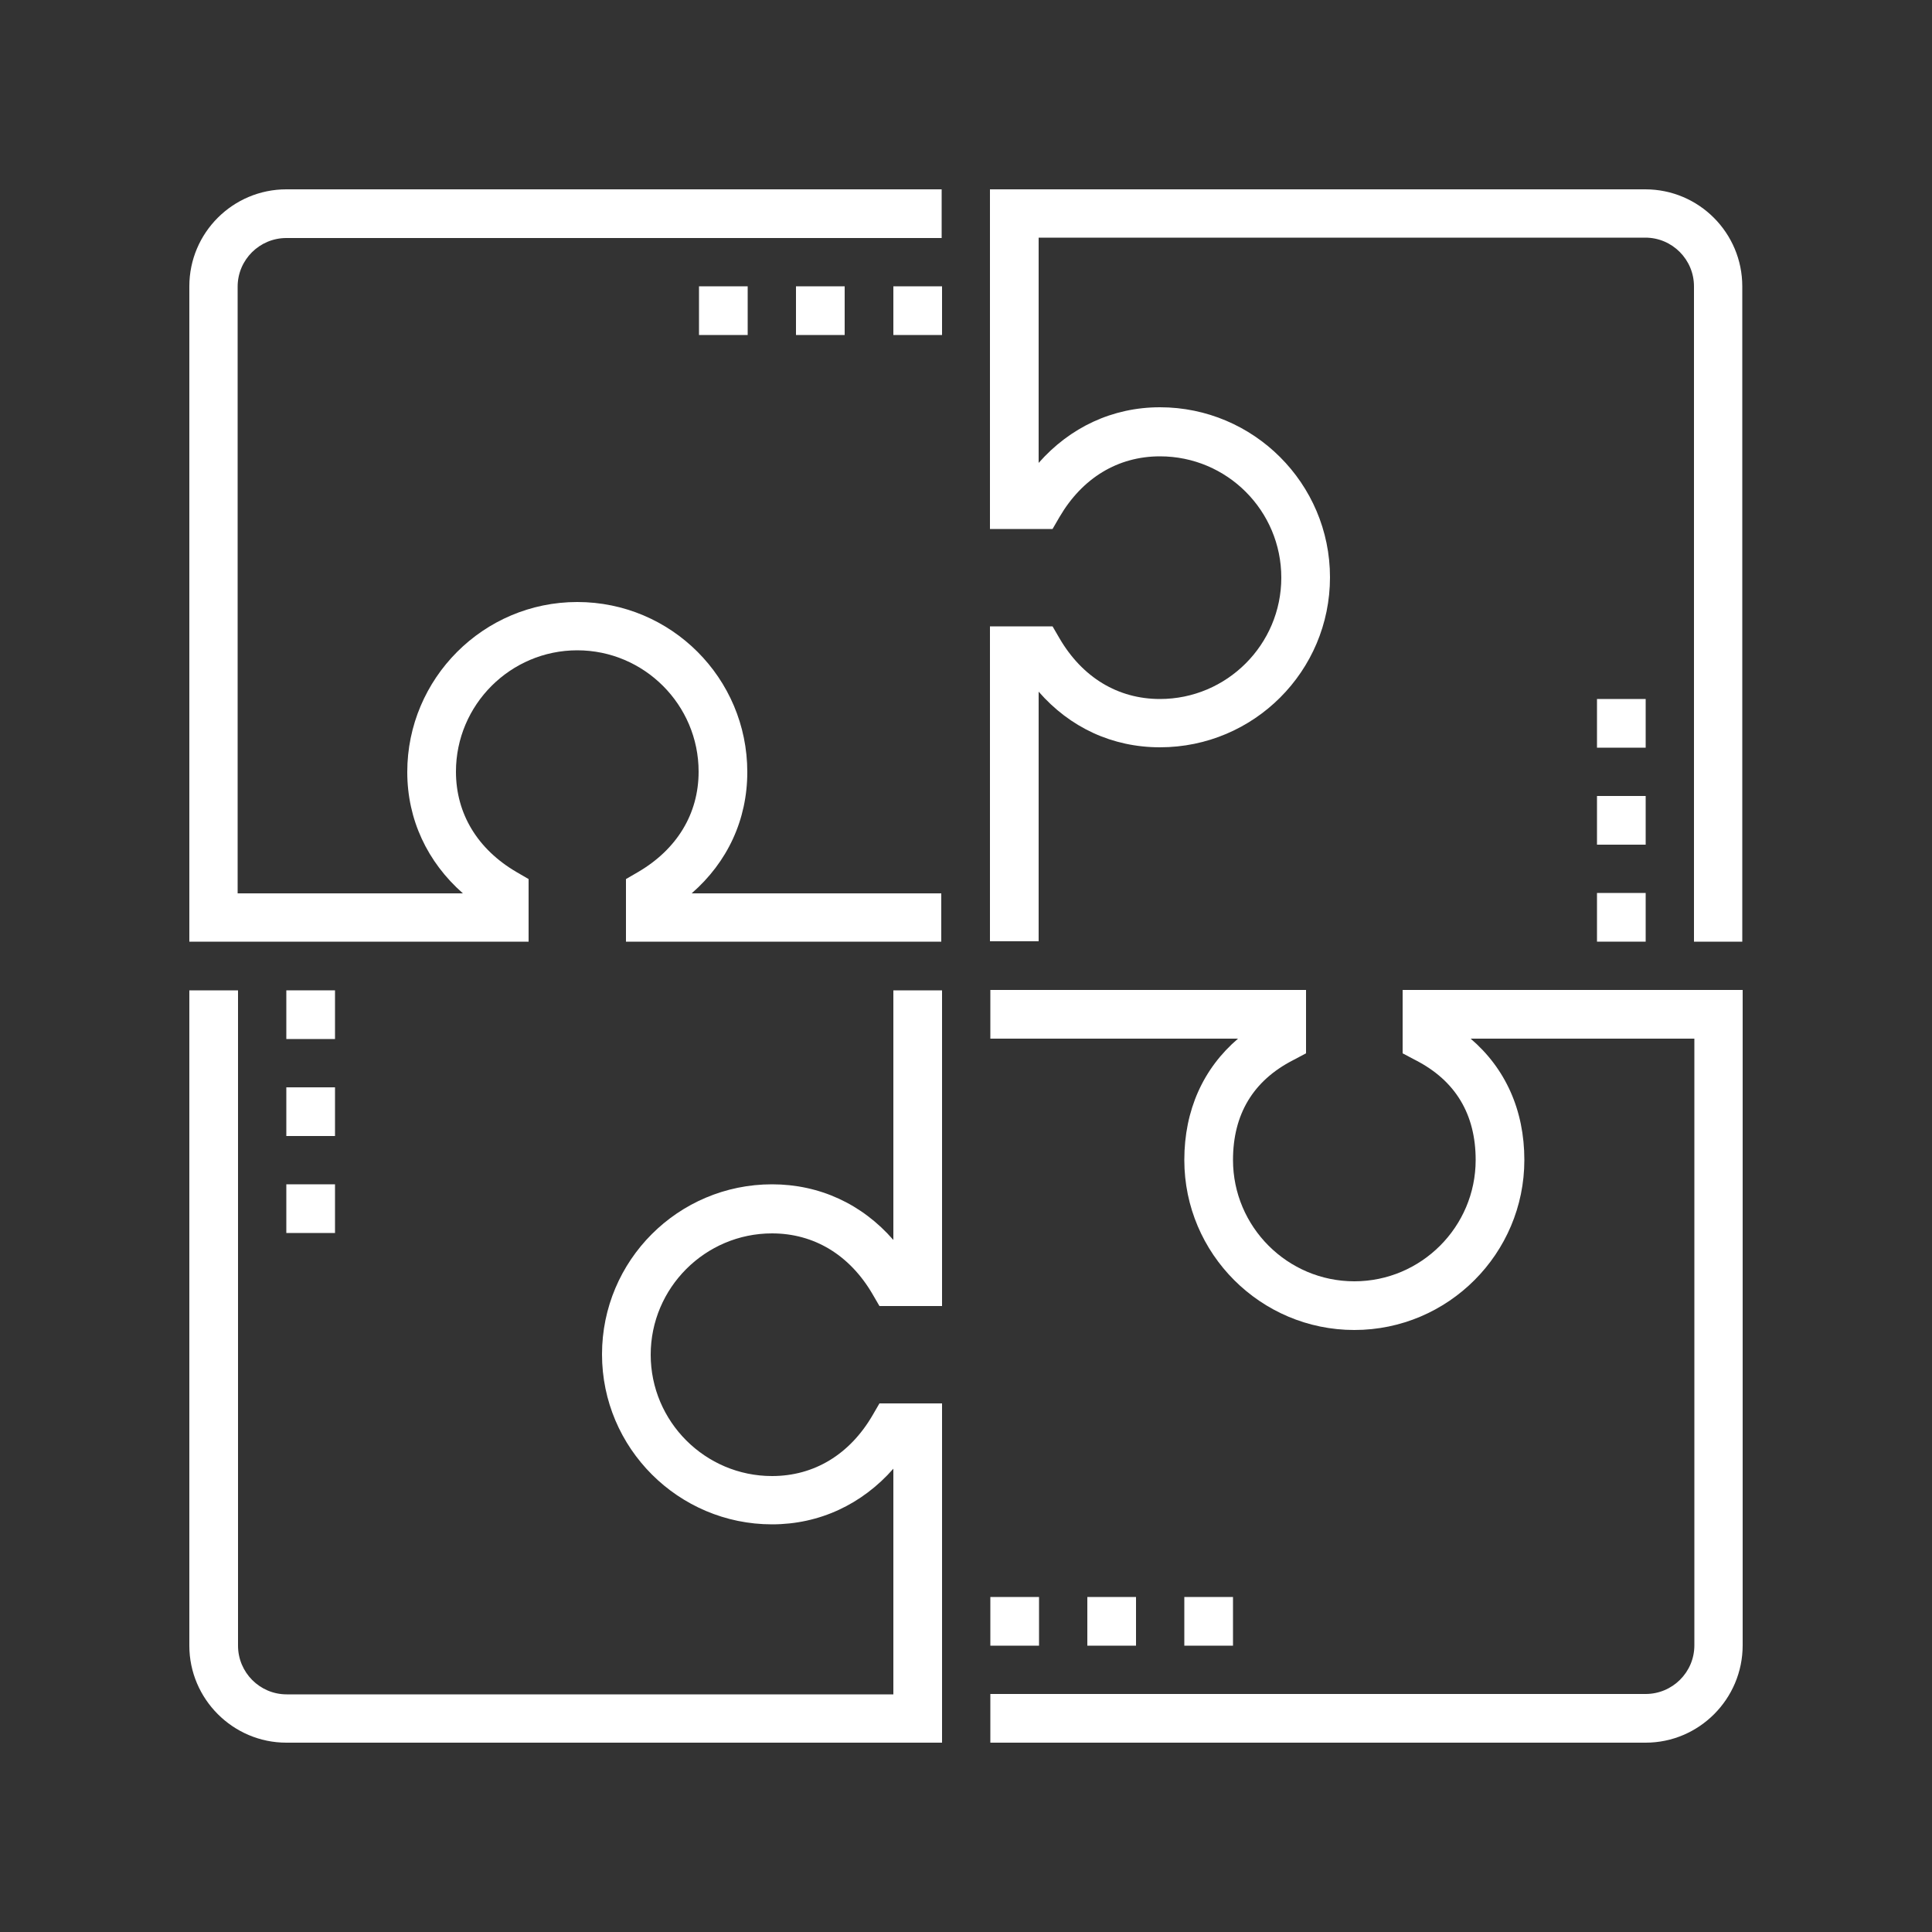
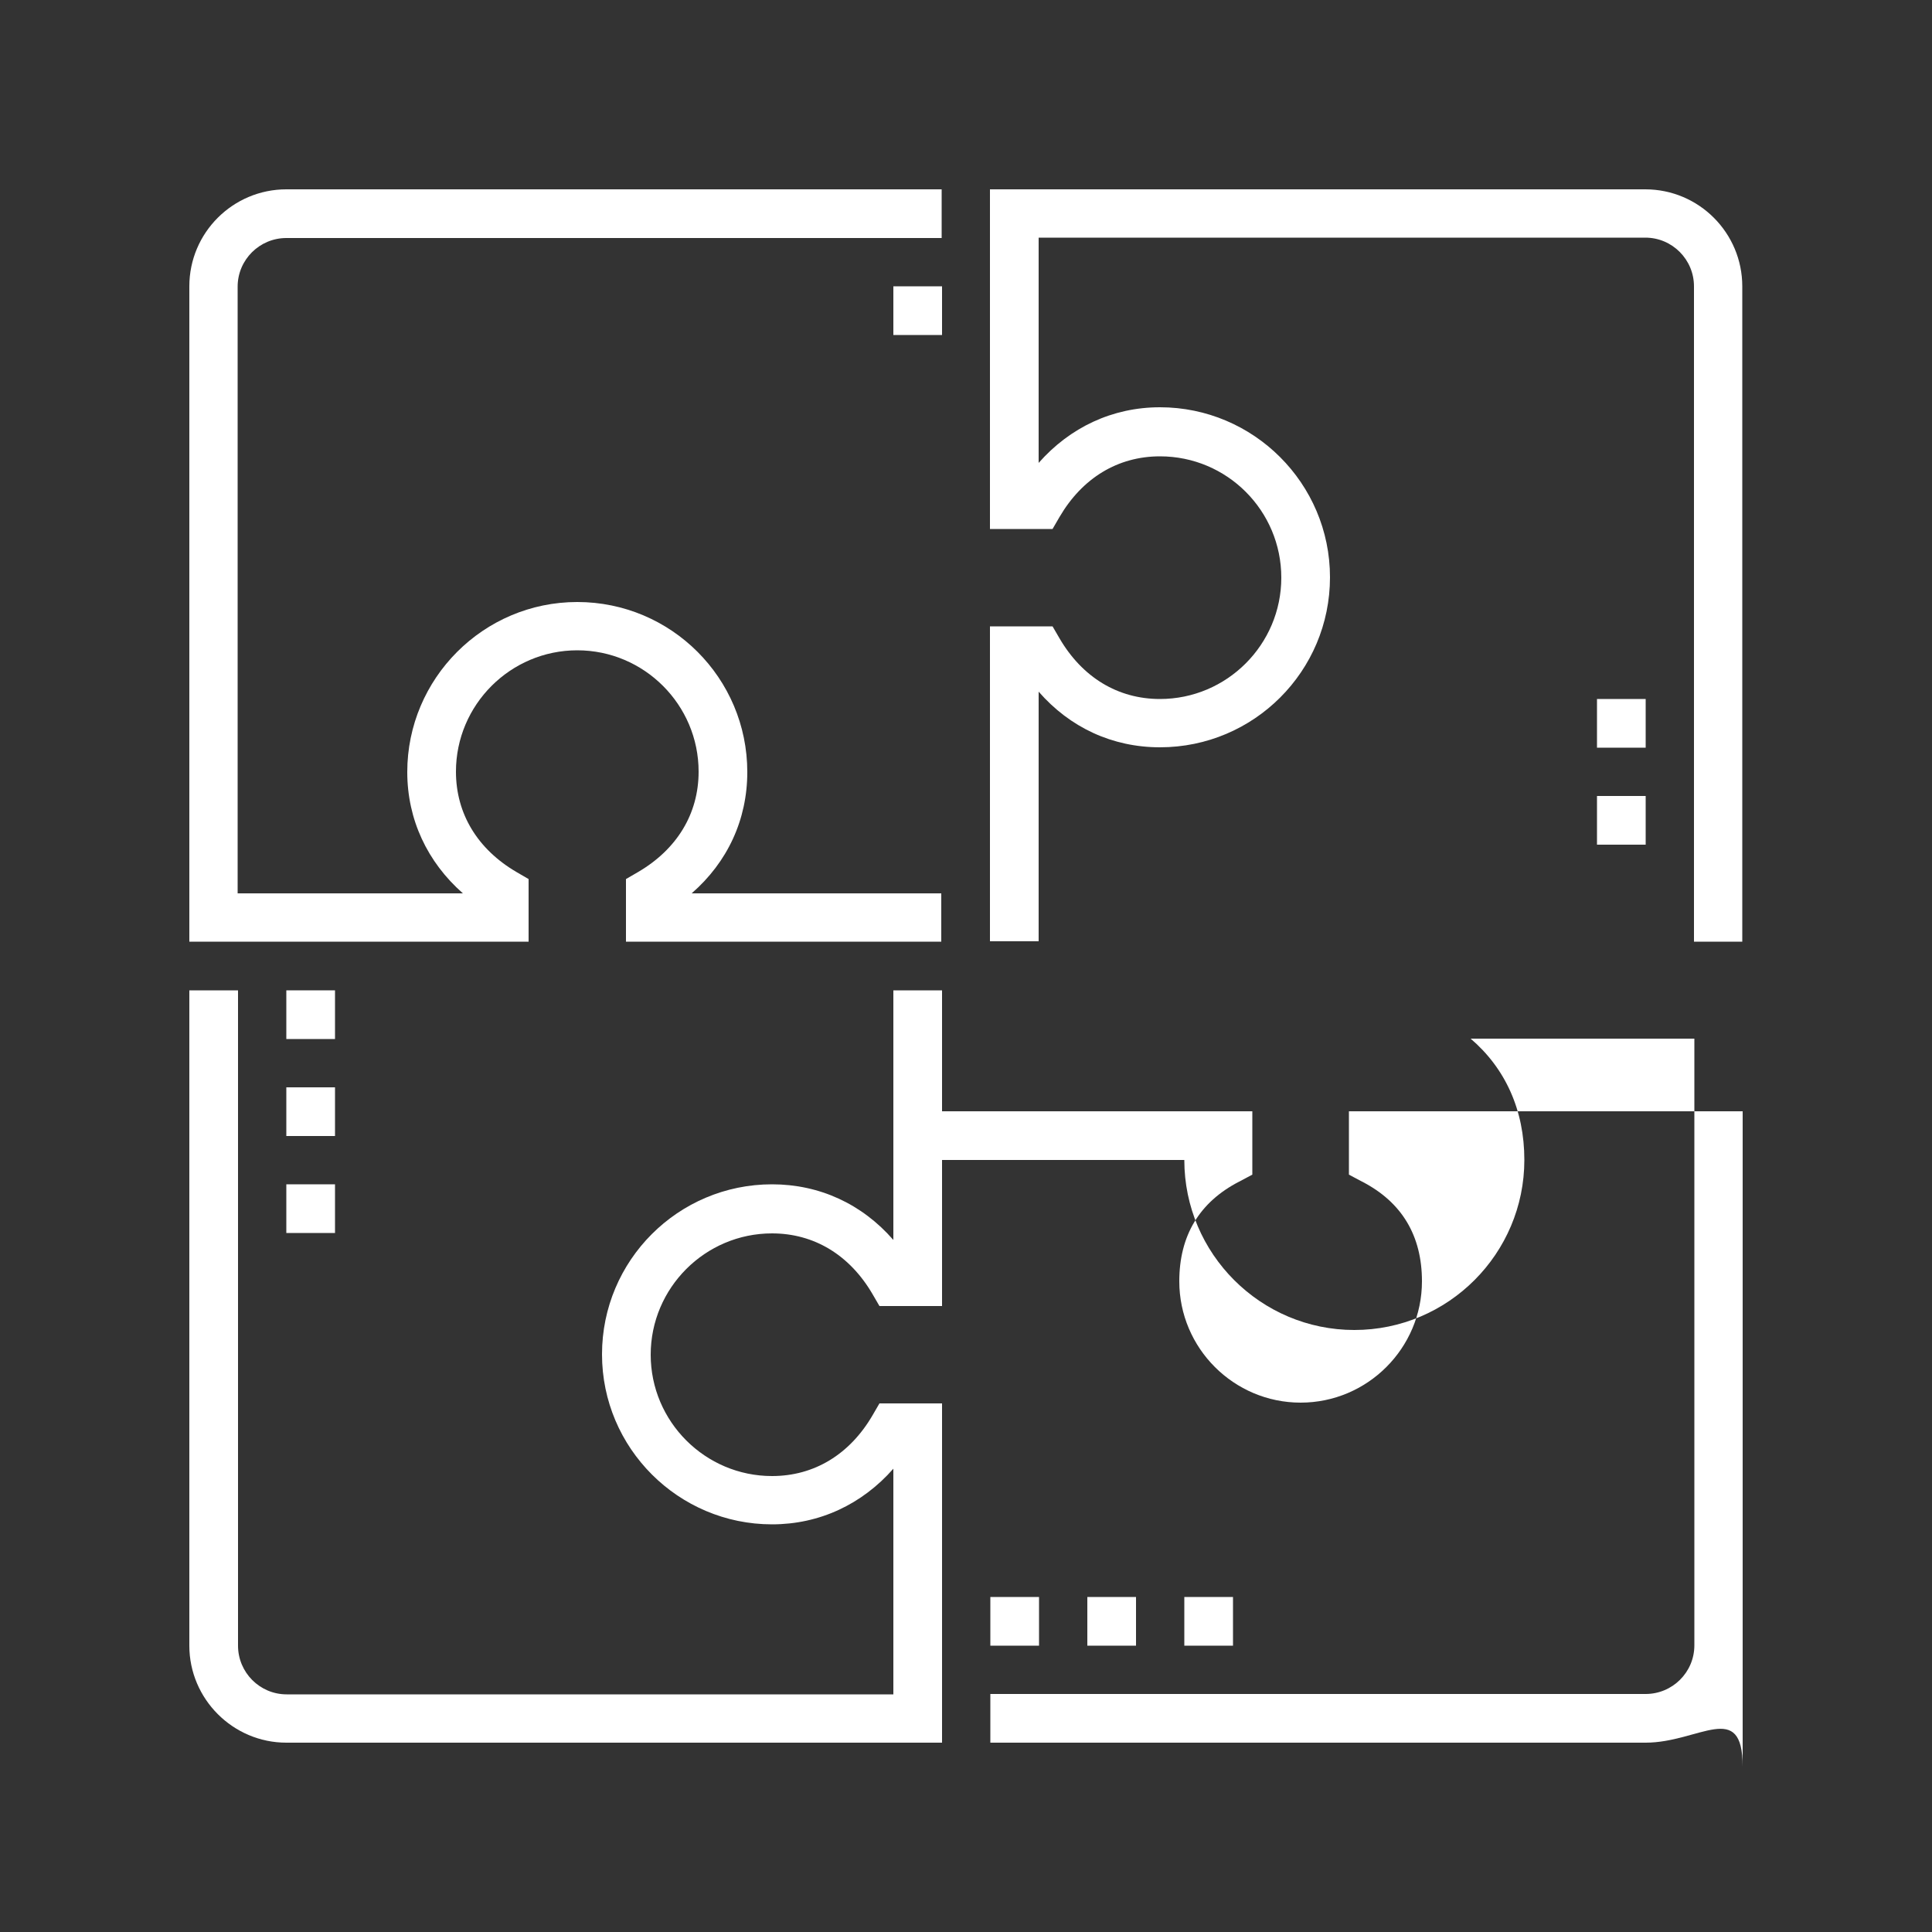
<svg xmlns="http://www.w3.org/2000/svg" version="1.1" id="Layer_2_1_" x="0px" y="0px" viewBox="-47 170.9 500 500" style="enable-background:new -47 170.9 500 500;" xml:space="preserve">
  <rect x="-47" y="170.9" width="500" height="500" fill="#333333" stroke="none" />
  <style type="text/css">
	.st0{fill:#FFFFFF;}
</style>
  <g>
    <g>
      <g>
        <g>
          <path class="st0" d="M196.7,414.6h-81.7v-16.2l3.1-1.8c10.1-5.9,15.7-15.1,15.7-26c0-17.3-14.1-31.4-31.4-31.4      s-31.4,14.1-31.4,31.4c0,10.9,5.6,20.1,15.7,26l3.1,1.8v16.2H2V245c0-13.9,11.3-25.1,25.1-25.1h169.6v12.6H27.1      c-6.9,0-12.6,5.6-12.6,12.6v157h58.3c-9.2-8.1-14.4-19.1-14.4-31.4c0-24.2,19.7-44,44-44s44,19.7,44,44      c0,12.3-5.1,23.3-14.4,31.4h64.6V414.6z" />
        </g>
      </g>
      <g>
        <g>
          <path class="st0" d="M196.7,621.9H27.1C13.3,621.9,2,610.6,2,596.8V427.2h12.6v169.6c0,6.9,5.6,12.6,12.6,12.6h157V551      c-8.1,9.2-19.1,14.4-31.4,14.4c-24.2,0-44-19.7-44-44s19.7-44,44-44c12.3,0,23.3,5.1,31.4,14.4v-64.6h12.6v81.7h-16.2l-1.8-3.1      c-5.9-10.1-15.1-15.7-26-15.7c-17.3,0-31.4,14.1-31.4,31.4s14.1,31.4,31.4,31.4c10.9,0,20.1-5.6,26-15.7l1.8-3.1h16.2V621.9z" />
        </g>
      </g>
      <g>
        <g>
-           <path class="st0" d="M378.9,621.9H209.3v-12.6h169.6c6.9,0,12.6-5.6,12.6-12.6v-157h-57.9c9,7.7,13.9,18.5,13.9,31.4      c0,24.2-19.7,44-44,44c-24.2,0-44-19.7-44-44c0-12.9,4.9-23.7,13.9-31.4h-64.1v-12.6h81.7v16.4l-3.4,1.8      c-10.3,5.3-15.5,14-15.5,25.8c0,17.3,14.1,31.4,31.4,31.4c17.3,0,31.4-14.1,31.4-31.4c0-11.8-5.2-20.5-15.5-25.8l-3.4-1.8v-16.4      H404v169.6C404,610.6,392.7,621.9,378.9,621.9z" />
+           <path class="st0" d="M378.9,621.9H209.3v-12.6h169.6c6.9,0,12.6-5.6,12.6-12.6v-157h-57.9c9,7.7,13.9,18.5,13.9,31.4      c0,24.2-19.7,44-44,44c-24.2,0-44-19.7-44-44h-64.1v-12.6h81.7v16.4l-3.4,1.8      c-10.3,5.3-15.5,14-15.5,25.8c0,17.3,14.1,31.4,31.4,31.4c17.3,0,31.4-14.1,31.4-31.4c0-11.8-5.2-20.5-15.5-25.8l-3.4-1.8v-16.4      H404v169.6C404,610.6,392.7,621.9,378.9,621.9z" />
        </g>
      </g>
      <g>
        <g>
          <path class="st0" d="M404,414.6h-12.6V245c0-6.9-5.6-12.6-12.6-12.6h-157v58.3c8.1-9.2,19.1-14.4,31.4-14.4      c24.2,0,44,19.7,44,44s-19.7,44-44,44c-12.3,0-23.3-5.1-31.4-14.4v64.6h-12.6V333h16.2l1.8,3.1c5.9,10.1,15.1,15.7,26,15.7      c17.3,0,31.4-14.1,31.4-31.4S270.6,289,253.2,289c-10.9,0-20.1,5.6-26,15.7l-1.8,3.1h-16.2v-87.9h169.6      c13.9,0,25.1,11.3,25.1,25.1V414.6z" />
        </g>
      </g>
    </g>
    <g>
      <rect x="184.2" y="245" class="st0" width="12.6" height="12.6" />
    </g>
    <g>
-       <rect x="159" y="245" class="st0" width="12.6" height="12.6" />
-     </g>
+       </g>
    <g>
-       <rect x="133.9" y="245" class="st0" width="12.6" height="12.6" />
-     </g>
+       </g>
    <g>
      <rect x="259.5" y="584.2" class="st0" width="12.6" height="12.6" />
    </g>
    <g>
      <rect x="234.4" y="584.2" class="st0" width="12.6" height="12.6" />
    </g>
    <g>
      <rect x="209.3" y="584.2" class="st0" width="12.6" height="12.6" />
    </g>
    <g>
      <rect x="27.1" y="427.2" class="st0" width="12.6" height="12.6" />
    </g>
    <g>
      <rect x="27.1" y="452.3" class="st0" width="12.6" height="12.6" />
    </g>
    <g>
      <rect x="27.1" y="477.4" class="st0" width="12.6" height="12.6" />
    </g>
    <g>
      <rect x="366.3" y="351.8" class="st0" width="12.6" height="12.6" />
    </g>
    <g>
      <rect x="366.3" y="376.9" class="st0" width="12.6" height="12.6" />
    </g>
    <g>
-       <rect x="366.3" y="402" class="st0" width="12.6" height="12.6" />
-     </g>
+       </g>
  </g>
</svg>